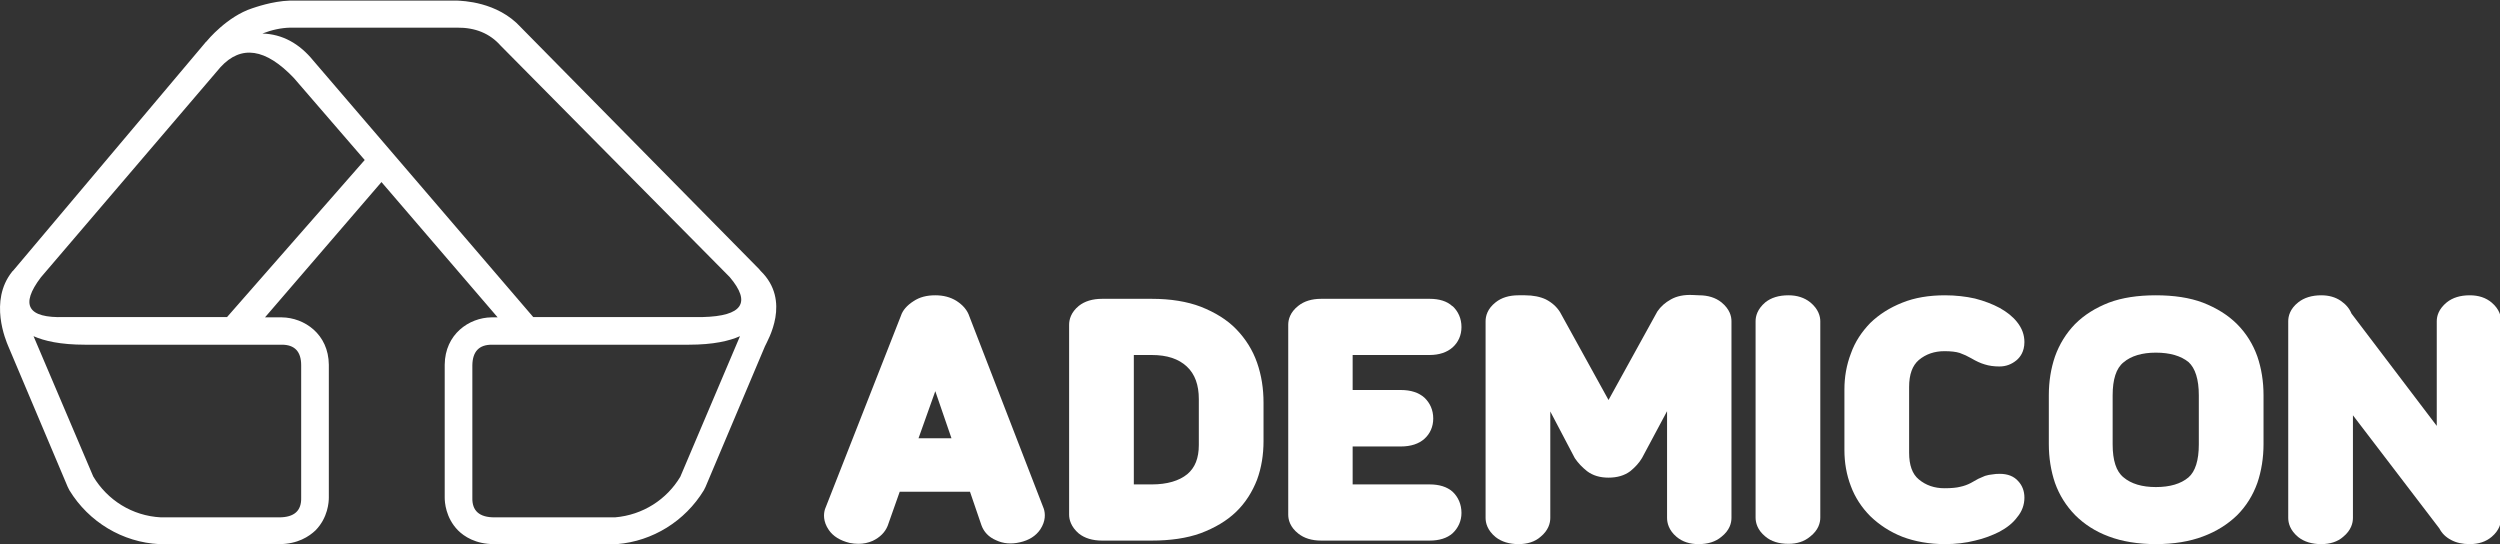
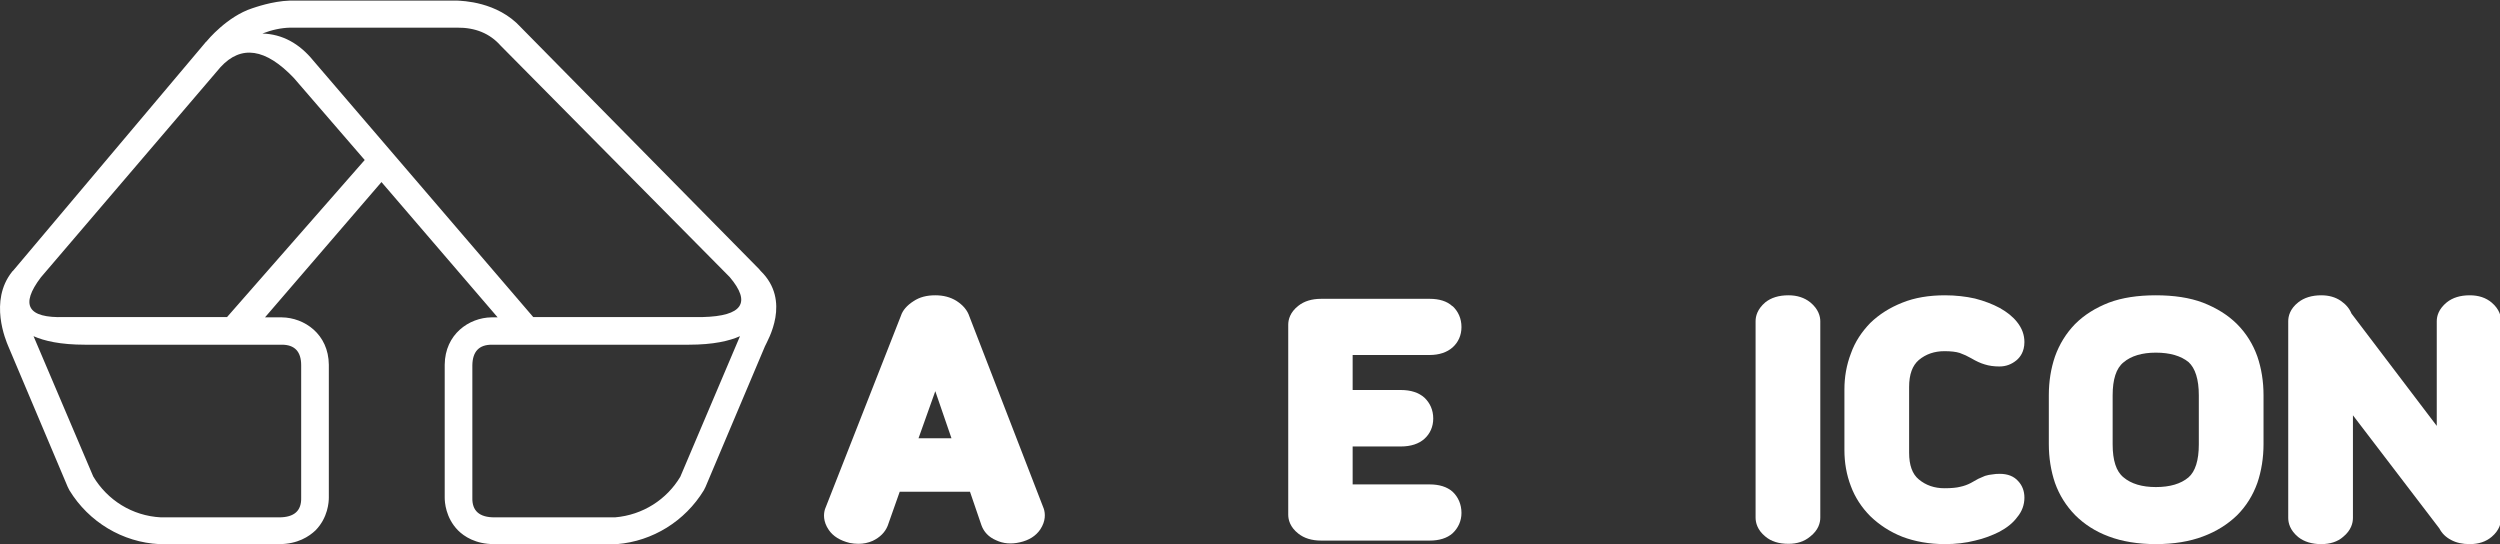
<svg xmlns="http://www.w3.org/2000/svg" version="1.2" viewBox="0 0 850 185" width="850" height="185">
  <rect x="0" y="0" width="850" height="185" fill="#333333" stroke="none" />
  <title>2 ADEMICON LOGO HORIZ rgb 081220 (1)-ai</title>
  <style>
		.s0 { fill: #ffffff } 
	</style>
  <g id="Layer 1">
    <g id="&lt;Group&gt;">
      <g id="&lt;Group&gt;">
        <path id="&lt;Compound Path&gt;" fill-rule="evenodd" class="s0" d="m354.9 173c0.5 1.6 0.7 4.1-1.2 7c-1.5 2.2-3.8 3.7-7 4.4q-4.4 1-8-0.7c-2.6-1.1-4.2-2.9-5-5.1l-3.9-11.4h-23.9l-4.1 11.6c-0.9 2.2-2.6 3.9-5.1 5.1q-2.3 1-4.8 1q-1.5 0-3-0.3q-4.9-1.2-7.1-4.4c-2-2.9-1.8-5.5-1.3-7.1l25.8-65.7c0.6-1.9 2.1-3.6 4.3-5c2.1-1.4 4.5-2 7.4-2c2.7 0 5.1 0.6 7.2 1.9q3.4 2.2 4.4 5.3zm-36.9-40l-5.7 16h11.2z" />
-         <path id="&lt;Compound Path&gt;" fill-rule="evenodd" class="s0" d="m427.4 123.3c1.5 4.3 2.2 8.8 2.2 13.6v13.1c0 4.6-0.7 9-2.2 13.1c-1.6 4.1-3.9 7.8-7.1 10.9c-3.2 3.1-7.3 5.5-12.1 7.3c-4.7 1.7-10.3 2.5-16.6 2.5h-16.9c-3.2 0-5.9-0.8-7.9-2.4c-2.7-2.3-3.3-4.8-3.3-6.4v-64.6c0-1.7 0.6-4.2 3.3-6.4c2-1.6 4.7-2.4 7.9-2.4h16.9c6.4 0 12 0.9 16.7 2.7c4.8 1.9 8.9 4.4 12 7.6c3.2 3.3 5.6 7.1 7.1 11.4zm-23.9 1.3c-2.8-2.6-6.7-3.9-11.9-3.9h-6.1v44h6.1c5.2 0 9.3-1.2 12.1-3.5c2.6-2.2 3.9-5.4 3.9-9.9v-15.6c0-4.8-1.3-8.5-4.1-11.1z" />
        <path id="&lt;Path&gt;" class="s0" d="m459.9 120.7v11.9h16.4c3.4 0 6.1 0.9 8 2.6c1.9 1.8 3 4.2 3 7.1c0 2.8-1.1 5.2-3 6.9c-1.9 1.7-4.6 2.6-8 2.6h-16.4v12.9h26.2c3.2 0 5.9 0.8 7.8 2.5c1.9 1.8 3 4.3 3 7.2c0 2.7-1.1 5.1-3 6.9c-1.9 1.7-4.6 2.5-7.8 2.5h-36.9c-3.2 0-5.8-0.8-7.8-2.4c-2.8-2.2-3.4-4.7-3.4-6.4v-64.6c0-1.7 0.6-4.2 3.4-6.4c2-1.6 4.6-2.4 7.8-2.4h36.9c3.2 0 5.9 0.8 7.7 2.5h0.1c1.9 1.8 3 4.2 3 7.1c0 2.8-1.1 5.2-3 6.9c-1.9 1.7-4.6 2.6-7.8 2.6z" />
-         <path id="&lt;Path&gt;" class="s0" d="m588.7 109.2v66.9c0 1.7-0.6 4.2-3.4 6.4c-2 1.7-4.6 2.5-7.8 2.5c-3 0-5.5-0.8-7.5-2.5c-2.6-2.2-3.2-4.7-3.2-6.4v-36.3l-8.5 15.9c-1 1.7-2.3 3.1-4 4.5c-2 1.5-4.5 2.2-7.4 2.2c-2.9 0-5.3-0.7-7.3-2.2q-2.5-2-4-4.2l-0.2-0.3l-8.3-15.8v36.2c0 1.7-0.6 4.2-3.3 6.4c-1.9 1.7-4.5 2.5-7.5 2.5c-3.1 0-5.8-0.8-7.8-2.4c-2.8-2.3-3.4-4.8-3.4-6.5v-66.9c0-1.7 0.6-4.2 3.4-6.4c2-1.6 4.6-2.4 7.8-2.4h2.2c2.8 0 5.2 0.5 7.1 1.4q3.1 1.6 4.8 4.3l16.5 29.9l16.6-30.1q1.7-2.5 4.6-4.1q3-1.7 7.4-1.5l2.2 0.1q0 0 0 0c3 0 5.6 0.8 7.6 2.4c2.8 2.3 3.4 4.7 3.4 6.4z" />
        <path id="&lt;Path&gt;" class="s0" d="m618.9 109.2v66.8c0 1.7-0.6 4.2-3.4 6.4c-2 1.7-4.5 2.5-7.4 2.5c-3.3 0-5.9-0.8-7.9-2.5c-2.7-2.2-3.3-4.7-3.3-6.4v-66.8c0-1.7 0.6-4.1 3.3-6.4c2-1.6 4.6-2.4 7.9-2.4c2.9 0 5.4 0.8 7.4 2.4c2.8 2.3 3.4 4.8 3.4 6.4z" />
        <path id="&lt;Path&gt;" class="s0" d="m649.1 131.6v22.3c0 4.3 1.1 7.3 3.3 9.1c2.4 2 5.3 3 8.7 3q3.5 0 5.4-0.5q1.9-0.4 3.6-1.3c0.9-0.5 1.8-1 2.5-1.4q1.3-0.6 2.3-1q1.3-0.4 2.5-0.5q1.1-0.2 2.5-0.2q4.1 0 6.3 2.5c1.4 1.5 2.1 3.4 2.1 5.6c0 2.4-0.8 4.7-2.5 6.7c-1.4 1.9-3.4 3.5-6 4.9c-2.4 1.2-5.2 2.3-8.3 3c-3.1 0.8-6.6 1.2-10.2 1.2c-5.4 0-10.3-0.9-14.5-2.5c-4.3-1.7-7.9-4.1-10.9-7c-2.9-2.9-5.2-6.4-6.6-10.2c-1.5-3.9-2.2-8-2.2-12.3v-20.6c0-4.2 0.7-8.3 2.2-12.2c1.4-4 3.7-7.4 6.6-10.4c3-2.9 6.6-5.2 10.9-6.9c4.2-1.7 9.1-2.5 14.5-2.5c3.6 0 7.1 0.4 10.2 1.1c3.1 0.8 6 1.9 8.4 3.2c2.5 1.4 4.5 3 5.9 4.8c1.7 2.1 2.5 4.4 2.5 6.8c0 3.3-1.5 5.2-2.7 6.2c-1.7 1.4-3.6 2.1-5.8 2.1q-2.8 0-5-0.7c-1.4-0.4-2.9-1.1-4.6-2.1c-1.2-0.7-2.5-1.3-3.9-1.8q-1.9-0.6-5.2-0.6c-3.4 0-6.3 1-8.7 3c-2.2 1.9-3.3 4.9-3.3 9.2z" />
        <path id="&lt;Compound Path&gt;" fill-rule="evenodd" class="s0" d="m767.5 121.2c1.4 4.1 2.1 8.5 2.1 13.2v16.6c0 4.6-0.7 9.1-2.1 13.2c-1.5 4.2-3.8 7.9-6.9 11c-3.1 3-7 5.5-11.6 7.2c-4.5 1.7-9.9 2.6-16 2.6c-6.1 0-11.5-0.9-16-2.6c-4.6-1.7-8.4-4.2-11.5-7.3c-3-3.1-5.3-6.7-6.8-10.9c-1.4-4.1-2.1-8.6-2.1-13.2v-16.6c0-4.7 0.7-9.1 2.1-13.2c1.5-4.2 3.8-7.9 6.8-11c3.1-3.1 6.9-5.5 11.5-7.3c4.5-1.7 9.9-2.5 16-2.5c6.1 0 11.5 0.8 16 2.5c4.6 1.8 8.5 4.2 11.6 7.3c3.1 3.1 5.4 6.8 6.9 11zm-23.4 1.9c-2.6-2.1-6.3-3.2-11.1-3.2c-4.7 0-8.4 1.1-11 3.3c-2.5 2-3.7 5.8-3.7 11.2v16.7c0 5.4 1.2 9.2 3.7 11.2c2.6 2.2 6.3 3.3 11 3.3c4.8 0 8.5-1.1 11.1-3.3c2.3-2 3.5-5.8 3.5-11.2v-16.7c0-5.4-1.2-9.2-3.5-11.3z" />
        <path id="&lt;Path&gt;" class="s0" d="m850.4 109.2v66.9c0 1.7-0.6 4.2-3.2 6.4c-2 1.7-4.5 2.5-7.5 2.5q-3.7 0-6.3-1.4q-2.7-1.4-4-3.9l-0.3-0.4l-29.1-38.1v34.9c0 1.7-0.6 4.2-3.3 6.4c-1.9 1.7-4.5 2.5-7.5 2.5c-3.1 0-5.8-0.8-7.8-2.4c-2.8-2.3-3.4-4.8-3.4-6.5v-66.9c0-1.7 0.6-4.2 3.4-6.4c2-1.6 4.7-2.4 7.8-2.4c2.6 0 4.8 0.6 6.7 1.9q2.6 1.8 3.6 4.3l29 38.2v-35.6c0-1.7 0.6-4.1 3.4-6.4c2-1.6 4.6-2.4 7.8-2.4c3 0 5.5 0.8 7.5 2.5c2.6 2.2 3.2 4.7 3.2 6.3z" />
      </g>
      <path id="&lt;Compound Path&gt;" fill-rule="evenodd" class="s0" d="m260.1 117.7l-20.2 47.8q-0.3 0.7-0.6 1.2c-6.4 10.5-17.4 17.3-29.5 18.3q-0.4 0-0.7 0h-41.1c-6.3 0-10.2-2.6-12.3-4.7c-4.2-4.3-4.5-9.6-4.5-11.1v-45.1q0-0.1 0-0.1c0.1-10.4 8.3-16 15.9-16.1h2.1l-39.5-46l-39.6 46h5.7c7.7 0.1 15.9 5.7 16 16.1v45.2c0 1.5-0.3 6.8-4.5 11.1c-2.2 2.1-6.1 4.7-12.4 4.7h-40.2q-0.2 0-0.5 0c-12.5-0.6-24-7.5-30.6-18.3q-0.3-0.6-0.6-1.2l-20.2-47.8c-0.8-1.9-6.6-15.4 1.3-25.3q0.1-0.2 0.3-0.3l65.4-77.6q0.1-0.2 0.3-0.3c0.5-0.6 7.1-8.6 15.7-11.4c0.7-0.2 6.6-2.4 12.8-2.6c0 0 56.7 0 56.7 0c1.8 0.1 13.8 0.3 21.8 9.1l81 82.2c0.2 0.2 0.3 0.4 0.5 0.6c10.5 10.2 2.4 23.6 1.5 25.6zm-78.8-9.9h57.6q20.3-0.5 9.2-13.6l-77.9-78.7q-5.5-6.2-14.8-6.1h-56.7q-4.6 0.1-9.5 2q10.1 0.3 17.4 9.3zm-57.3-53.4l-24.1-27.9q-14.4-15.1-24.9-3.7l-61.1 71.5q-10.7 14.1 7.9 13.5h55.4zm-95.1 62.8c-8.4 0-13.9-1.3-17.5-2.9l20.3 47.7c4.8 8 13.2 13.4 23 13.9h40.2q7.7 0 7.5-6.7v-45q0-7-6.6-7zm222.7-2.9c-3.6 1.6-9 2.9-17.4 2.9h-67q-6.5 0-6.6 7v45q-0.2 6.7 7.5 6.7h41c9.5-0.8 17.6-6.1 22.2-13.8z" />
    </g>
  </g>
</svg>